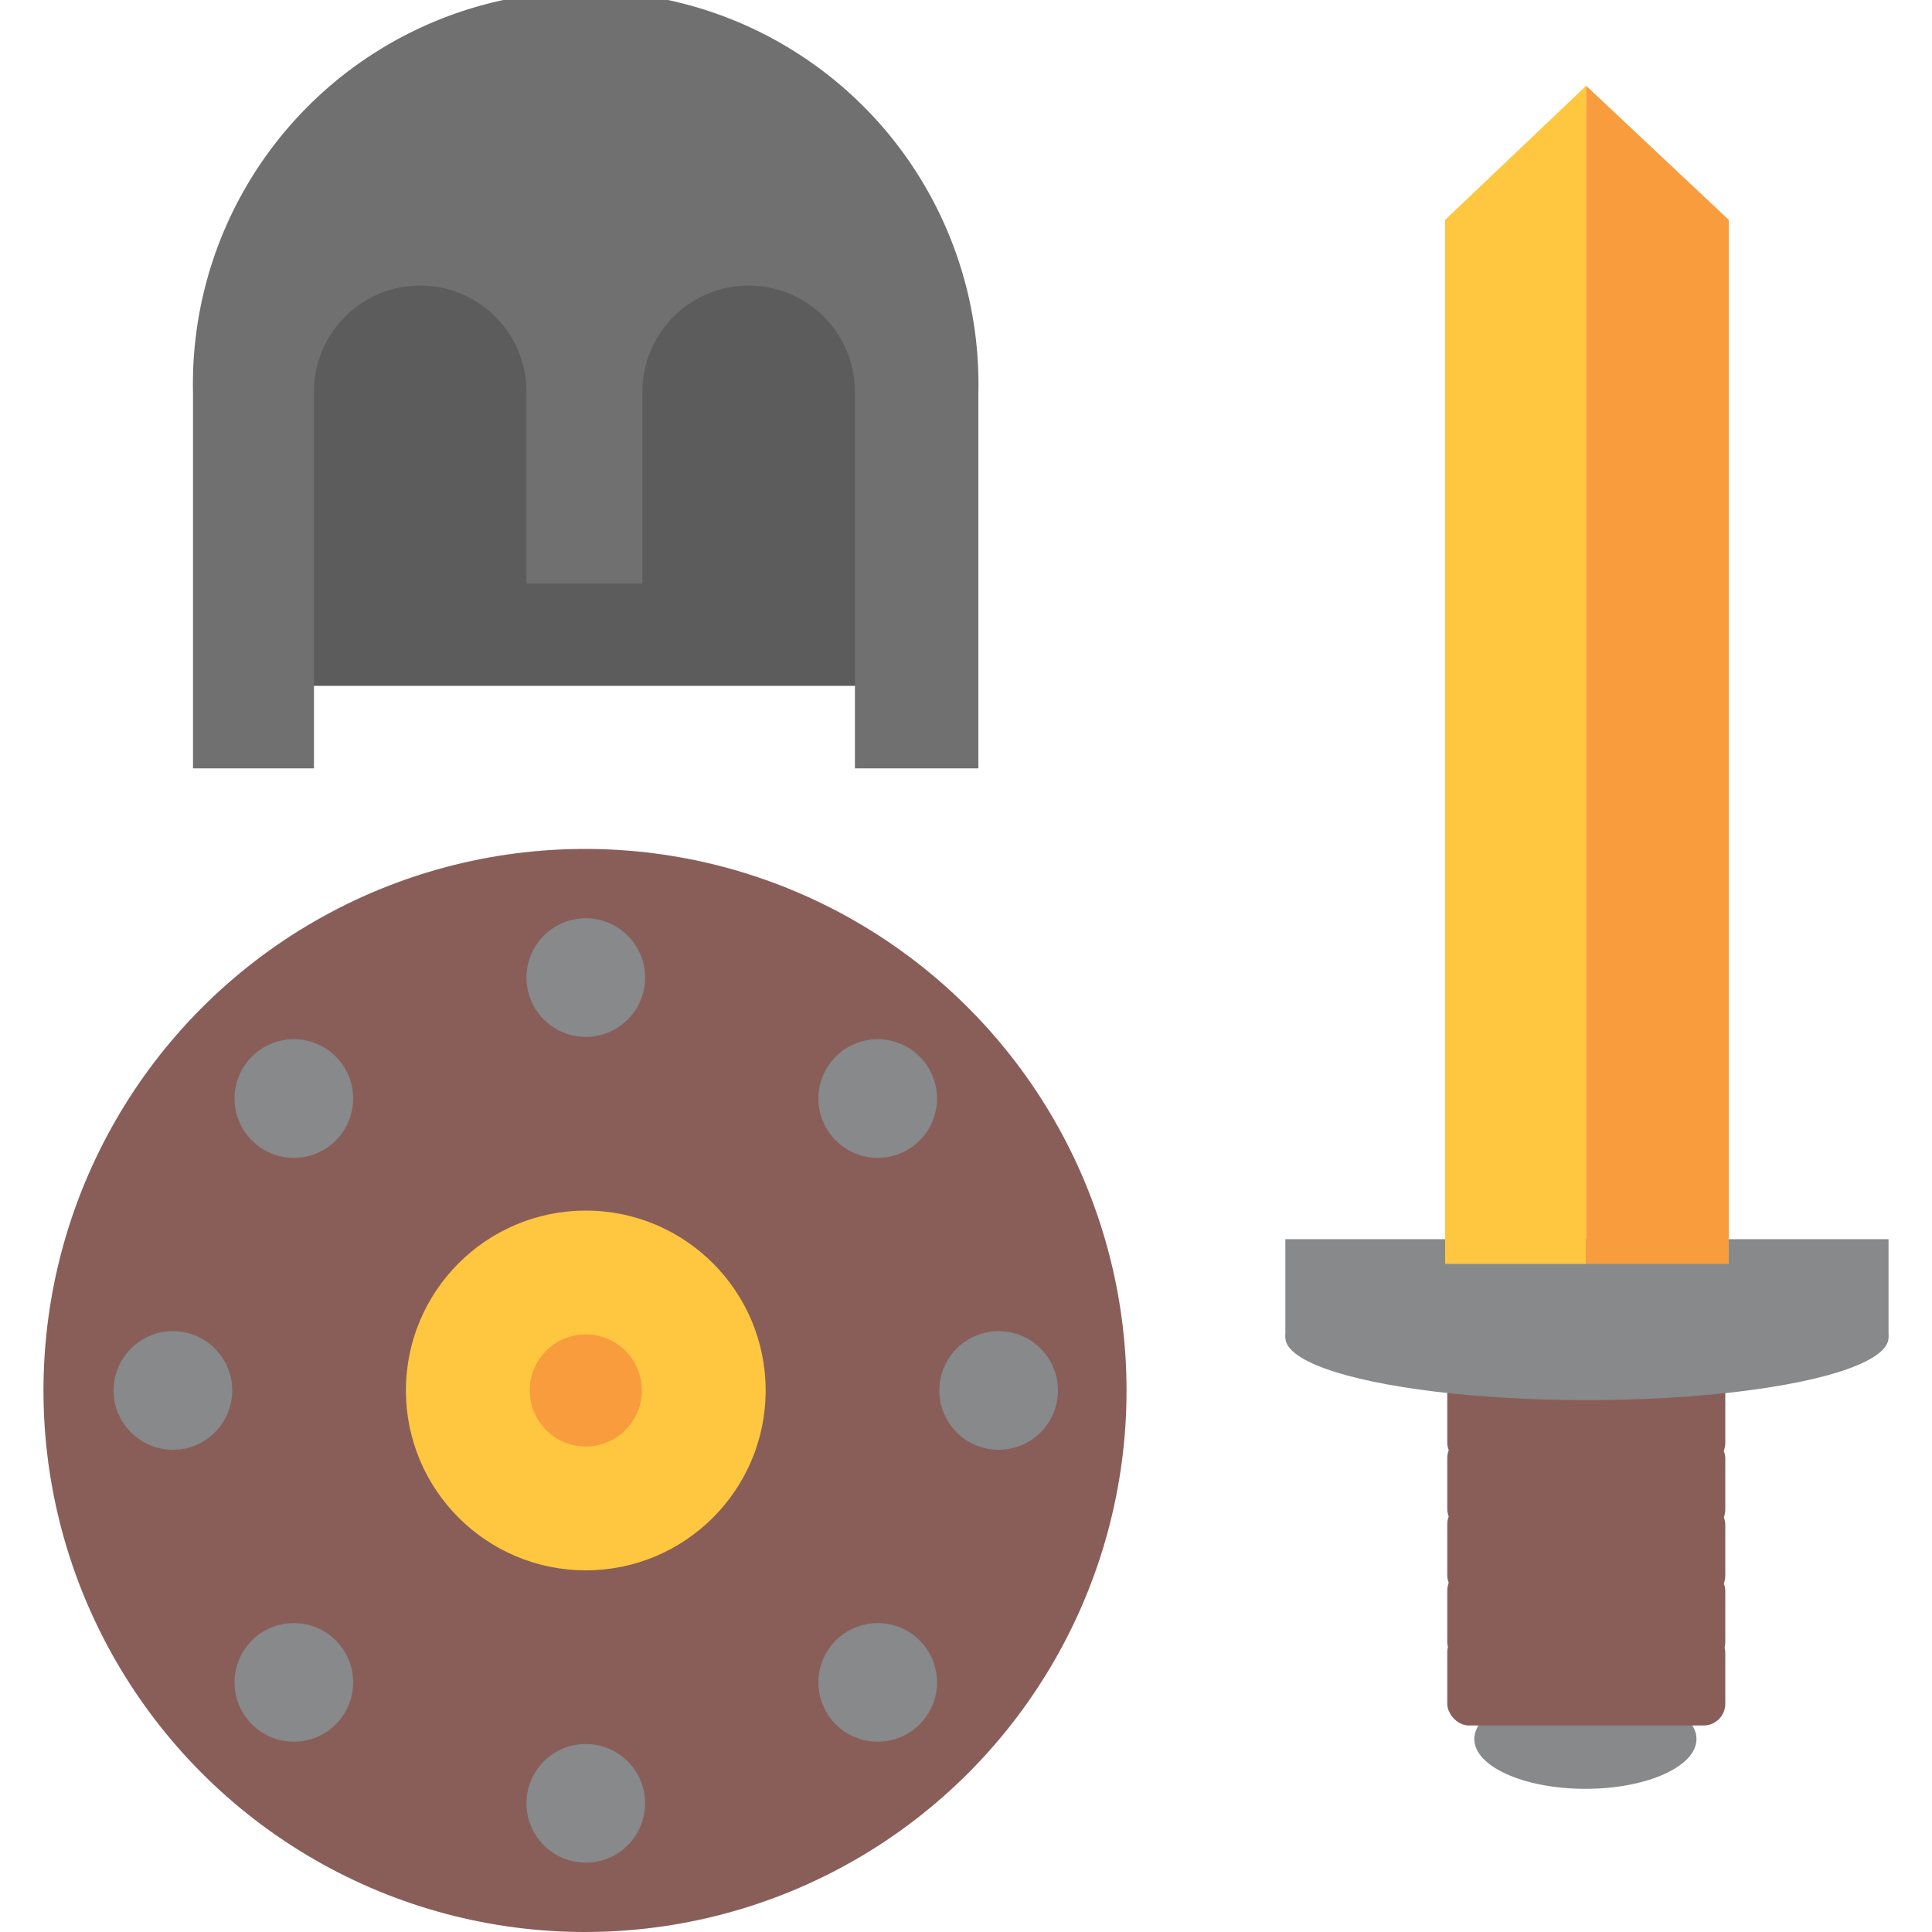
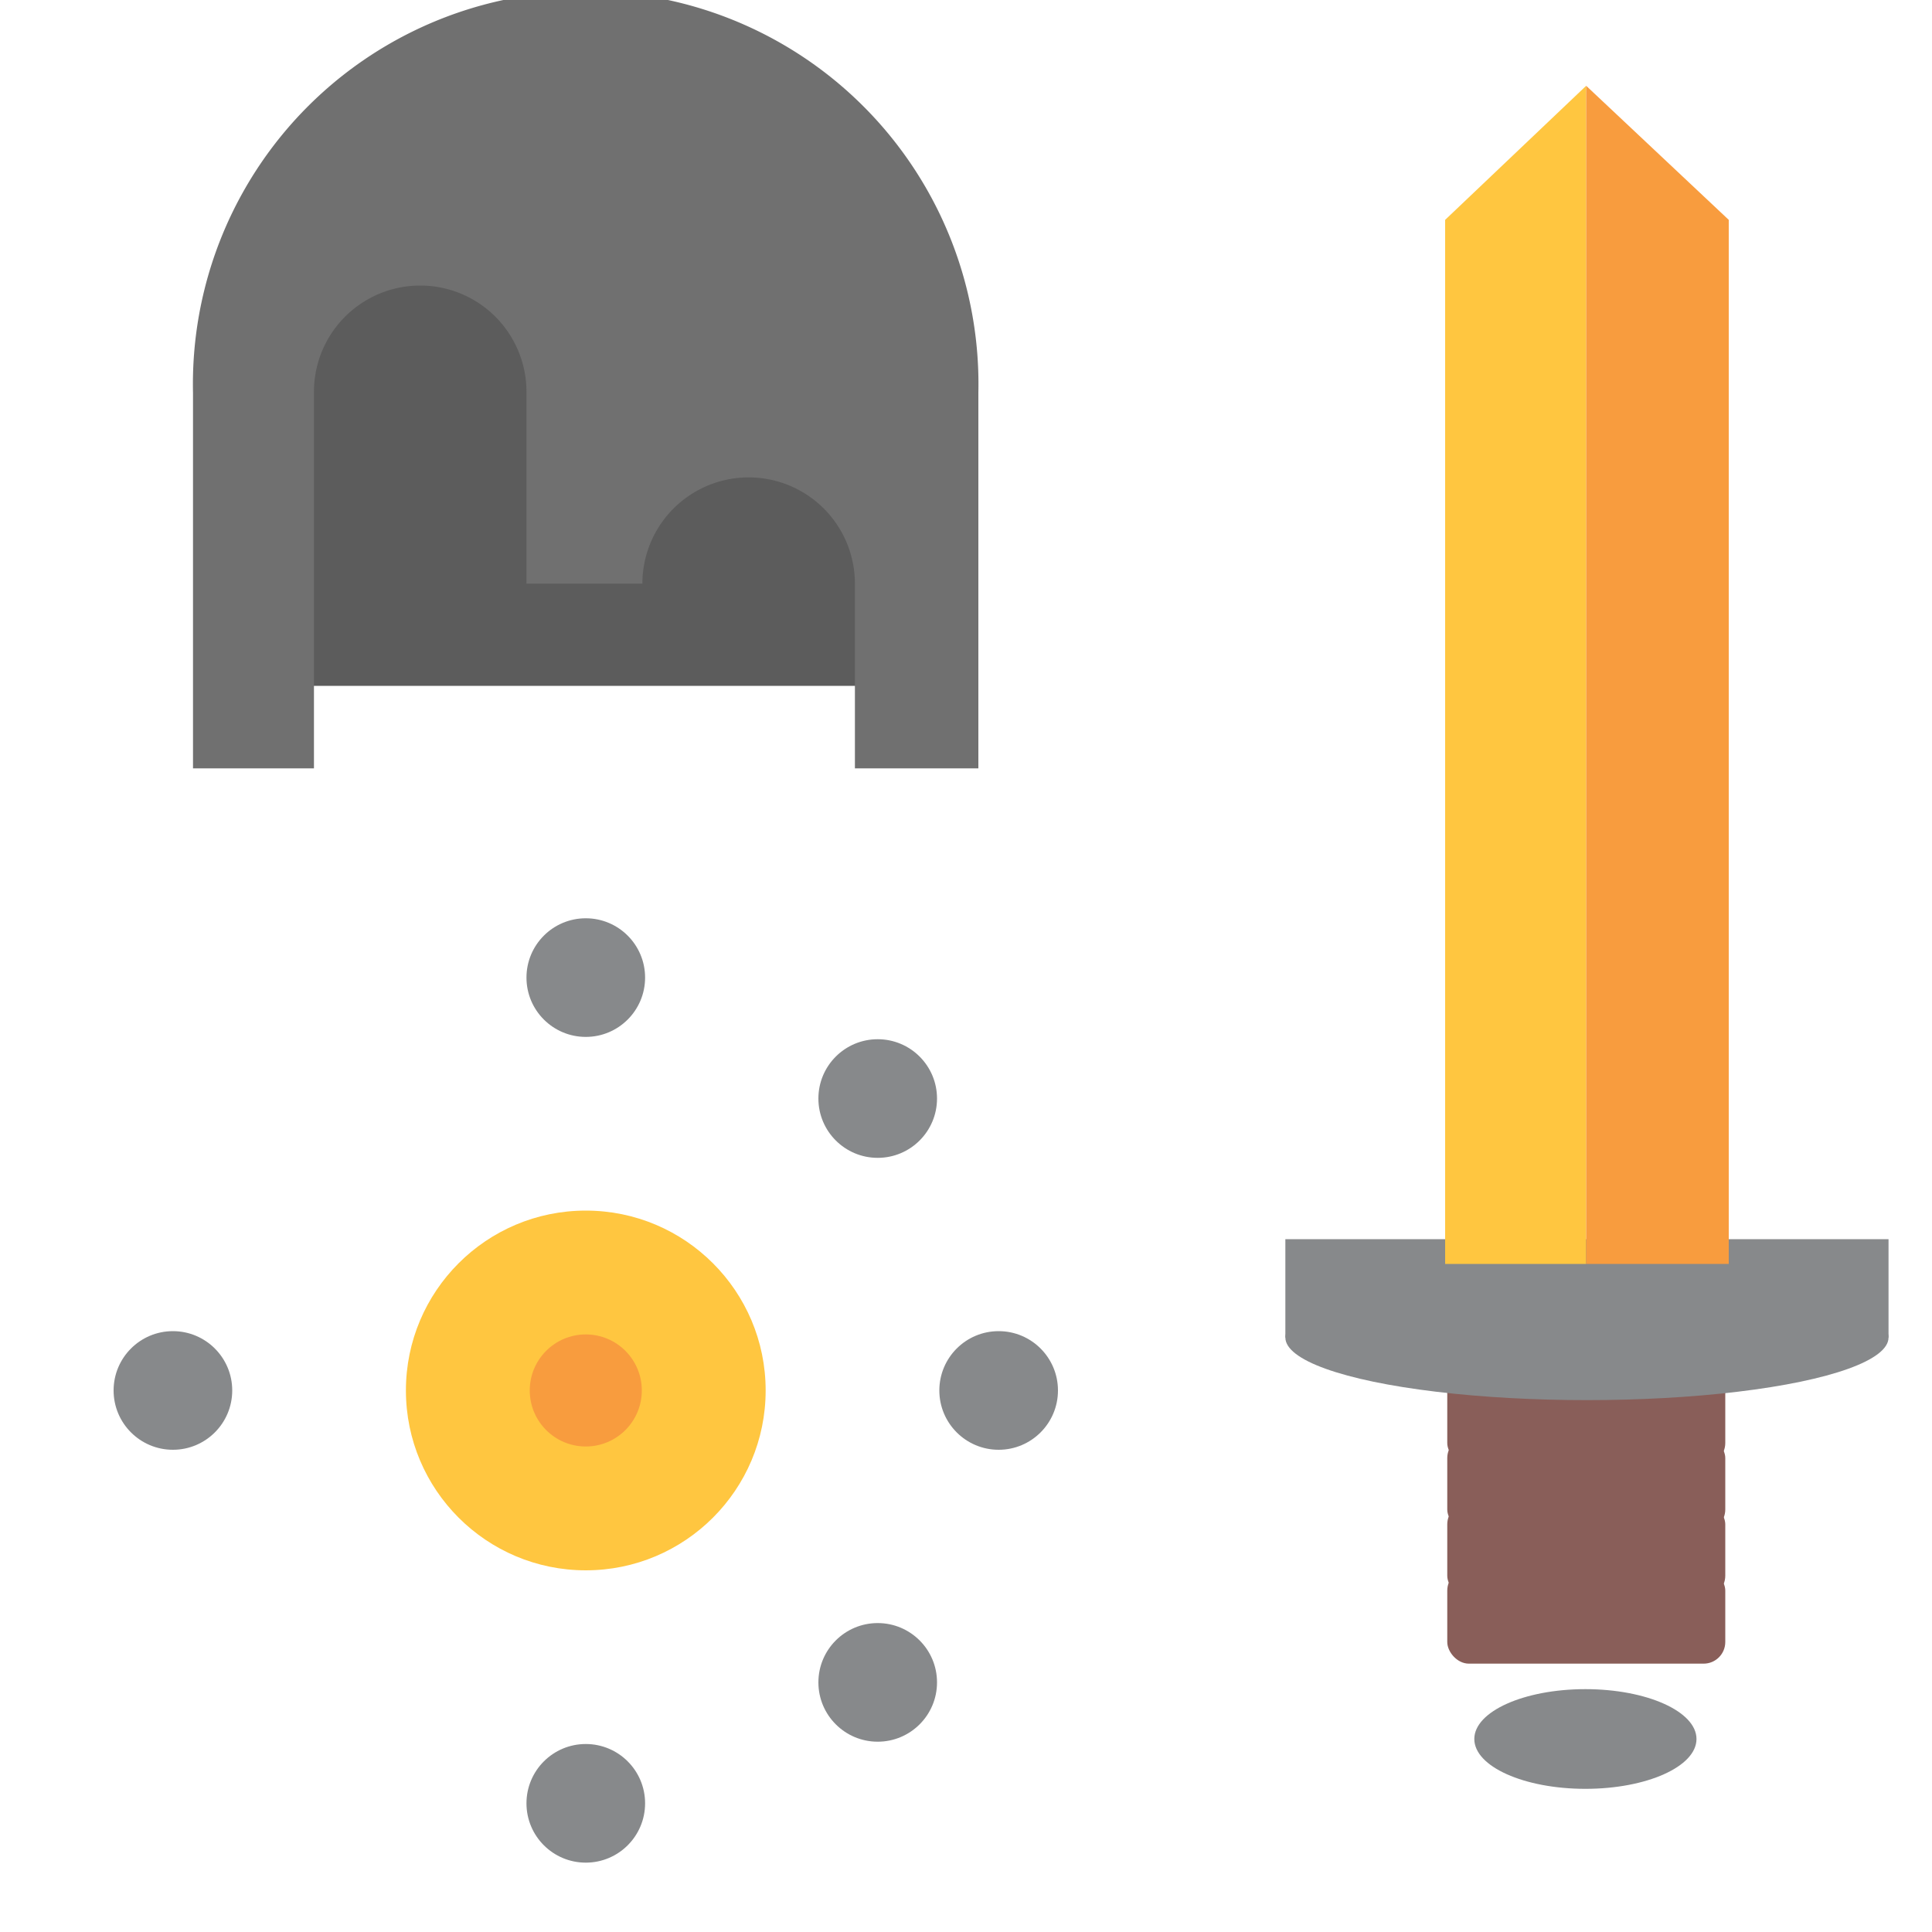
<svg xmlns="http://www.w3.org/2000/svg" id="Layer_1" data-name="Layer 1" viewBox="0 0 100 100">
  <defs>
    <style>.cls-1{fill:#87898b;}.cls-2{fill:#895e59;}.cls-3{fill:#ffc640;}.cls-4{fill:#f89c3e;}.cls-5{fill:#5c5c5c;}.cls-6{fill:#707070;}</style>
  </defs>
  <title>warrior</title>
  <ellipse class="cls-1" cx="82.06" cy="90.01" rx="5.75" ry="2.58" />
  <rect class="cls-2" x="74.91" y="70.91" width="14.39" height="4.9" rx="1.12" ry="1.12" />
  <rect class="cls-2" x="74.91" y="74.35" width="14.39" height="4.9" rx="1.12" ry="1.12" />
  <rect class="cls-2" x="74.91" y="77.78" width="14.39" height="4.9" rx="1.12" ry="1.12" />
  <rect class="cls-2" x="74.91" y="81.21" width="14.39" height="4.9" rx="1.12" ry="1.12" />
-   <rect class="cls-2" x="74.91" y="84.41" width="14.39" height="4.9" rx="1.12" ry="1.12" />
  <ellipse class="cls-1" cx="82.14" cy="69.23" rx="15.61" ry="3.24" />
  <rect class="cls-1" x="66.53" y="64.14" width="31.22" height="5.09" />
  <polygon class="cls-3" points="82.1 4.44 74.8 11.38 74.8 65.42 82.1 65.42 82.1 4.44 82.1 4.44" />
  <polygon class="cls-4" points="89.48 11.38 82.1 4.44 82.1 65.42 89.48 65.42 89.48 11.38" />
-   <circle class="cls-2" cx="30.28" cy="71.97" r="28.03" />
  <circle class="cls-3" cx="30.32" cy="71.97" r="9.31" />
  <circle class="cls-4" cx="30.32" cy="71.97" r="2.9" />
  <circle class="cls-1" cx="30.32" cy="50.6" r="3.07" />
  <circle class="cls-1" cx="30.32" cy="93.34" r="3.07" />
  <circle class="cls-1" cx="51.69" cy="71.97" r="3.07" />
  <circle class="cls-1" cx="8.95" cy="71.97" r="3.07" />
  <circle class="cls-1" cx="45.43" cy="56.86" r="3.07" />
-   <circle class="cls-1" cx="15.21" cy="87.08" r="3.07" />
  <circle class="cls-1" cx="45.43" cy="87.08" r="3.07" />
-   <circle class="cls-1" cx="15.21" cy="56.86" r="3.07" />
  <rect class="cls-5" x="13.18" y="13.18" width="33.41" height="22.32" />
-   <path class="cls-6" d="M50.64,20.33a20.33,20.33,0,1,0-40.65,0V39.77h6.26V20.28a5.49,5.49,0,1,1,11,0v9.93h6V20.28a5.5,5.5,0,1,1,11,0V39.77h6.39Z" />
+   <path class="cls-6" d="M50.64,20.33a20.33,20.33,0,1,0-40.65,0V39.77h6.26V20.28a5.49,5.49,0,1,1,11,0v9.93h6a5.5,5.5,0,1,1,11,0V39.77h6.39Z" />
</svg>